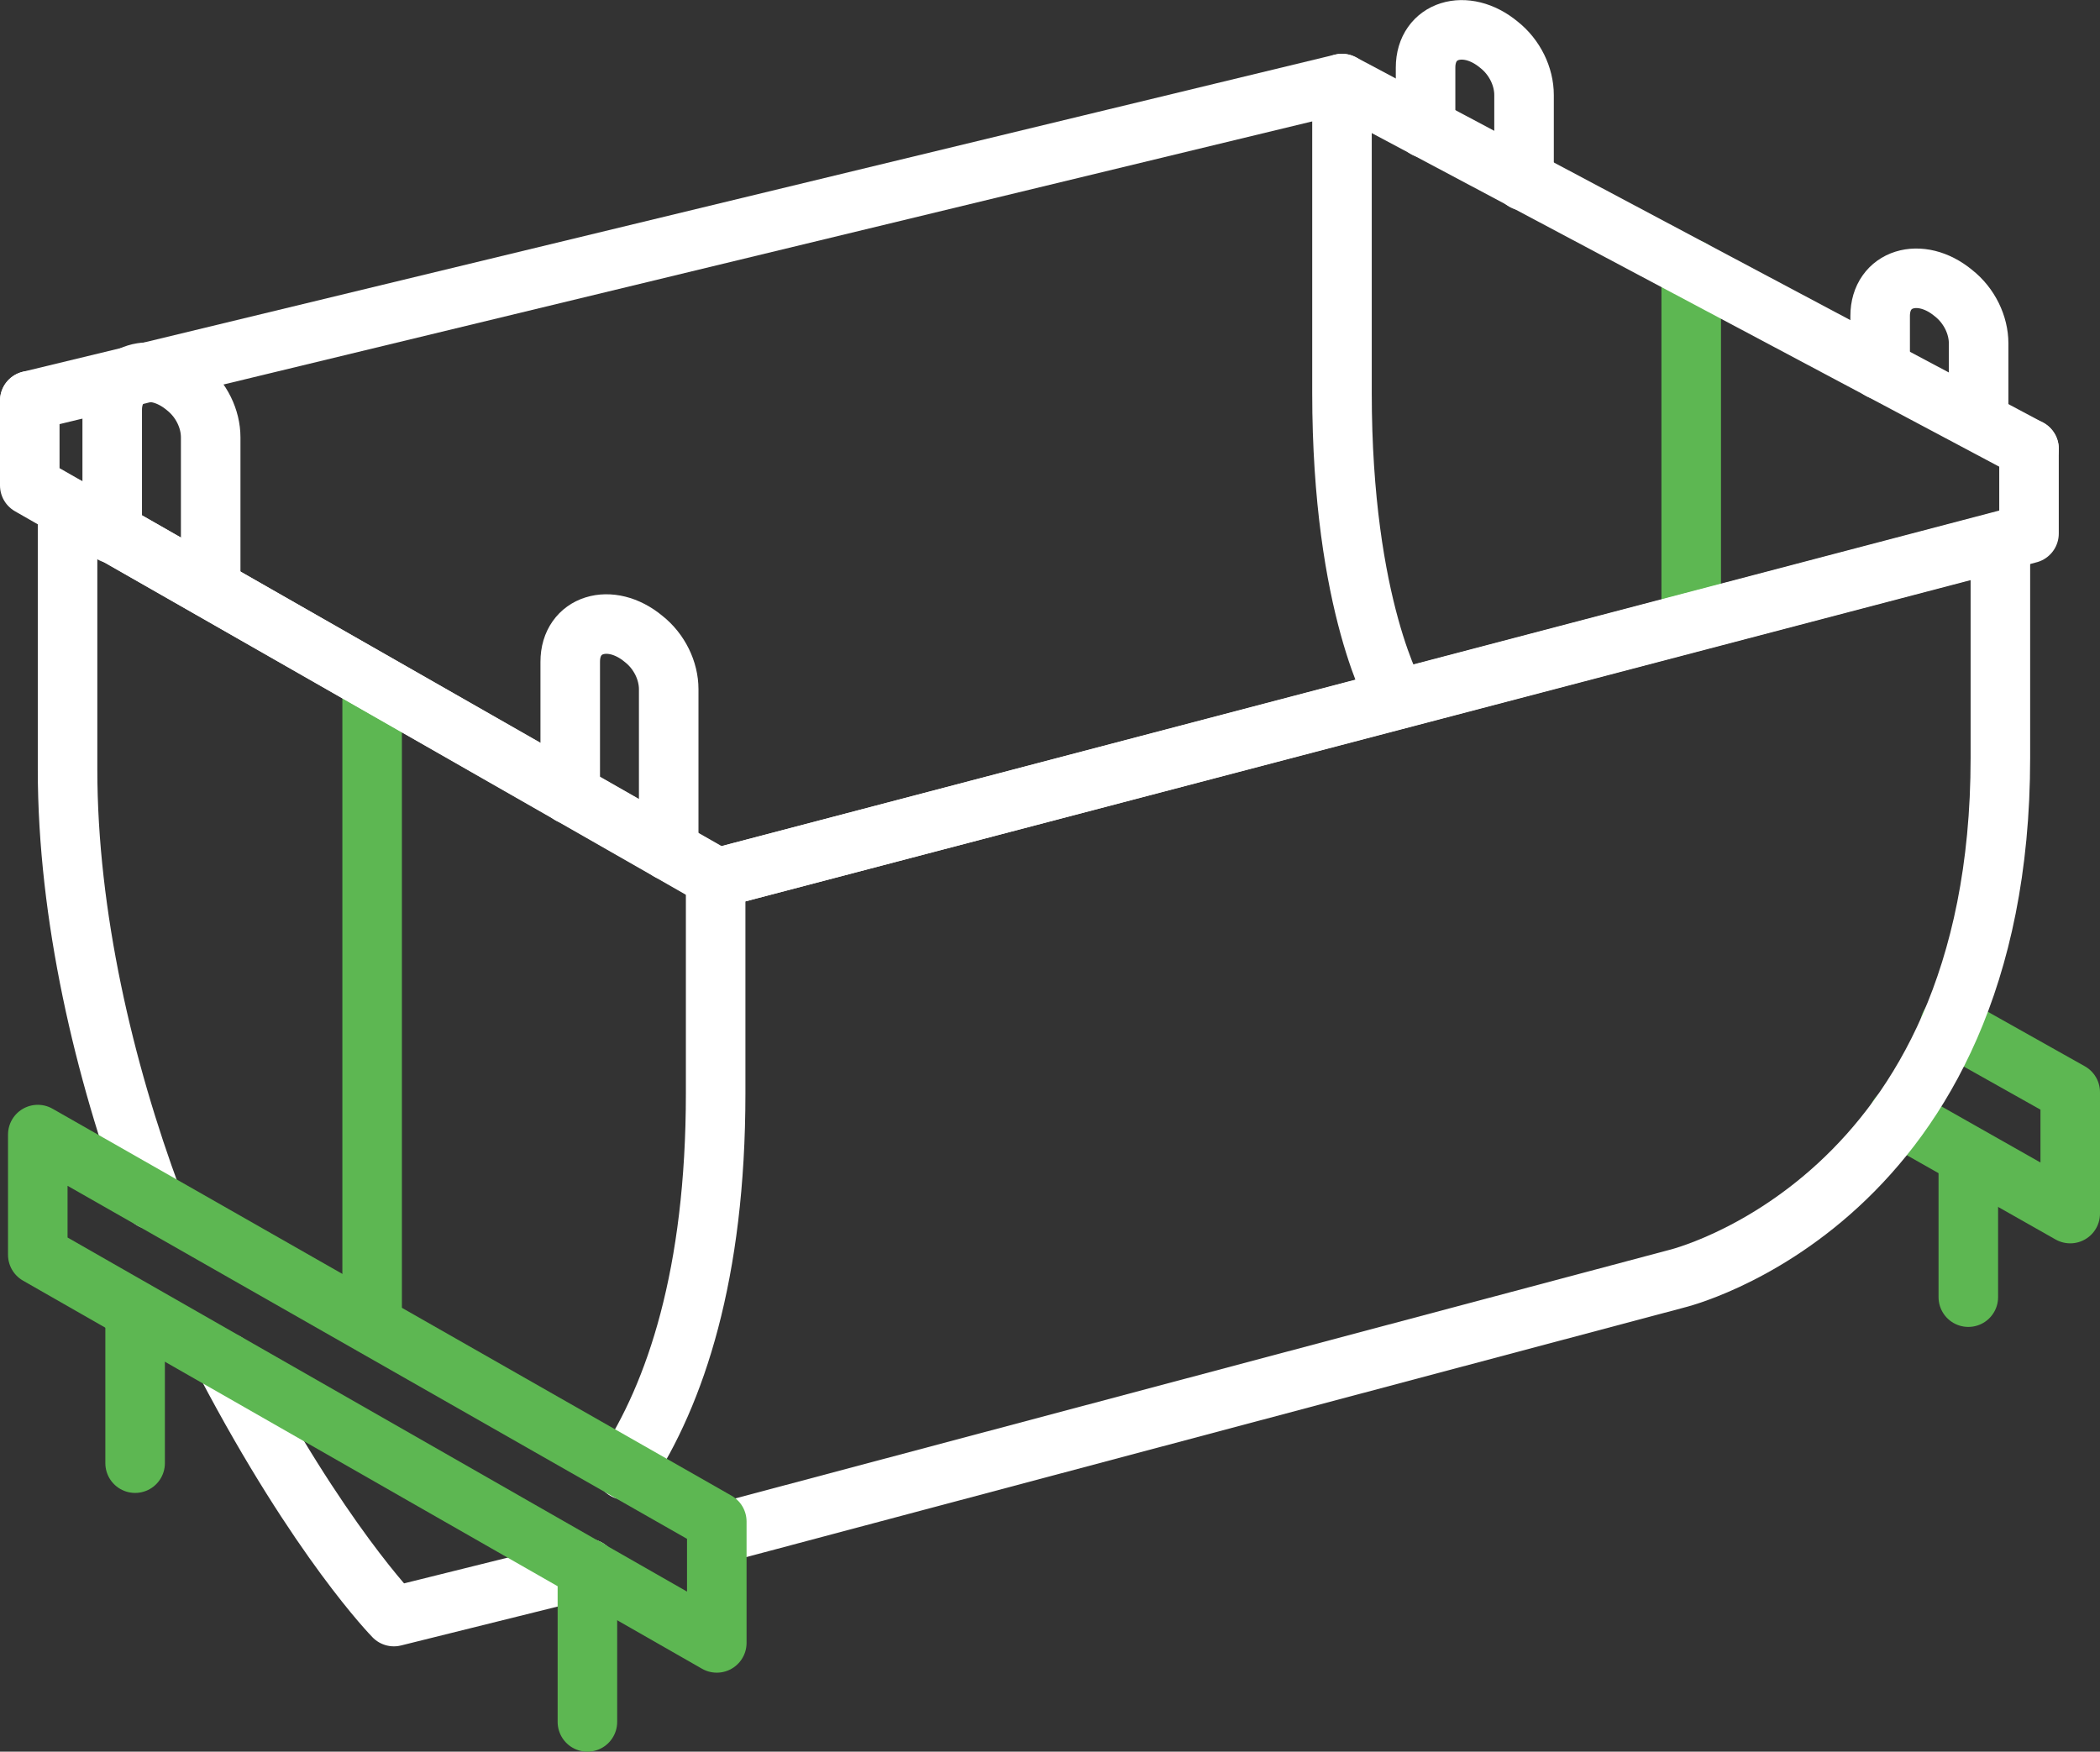
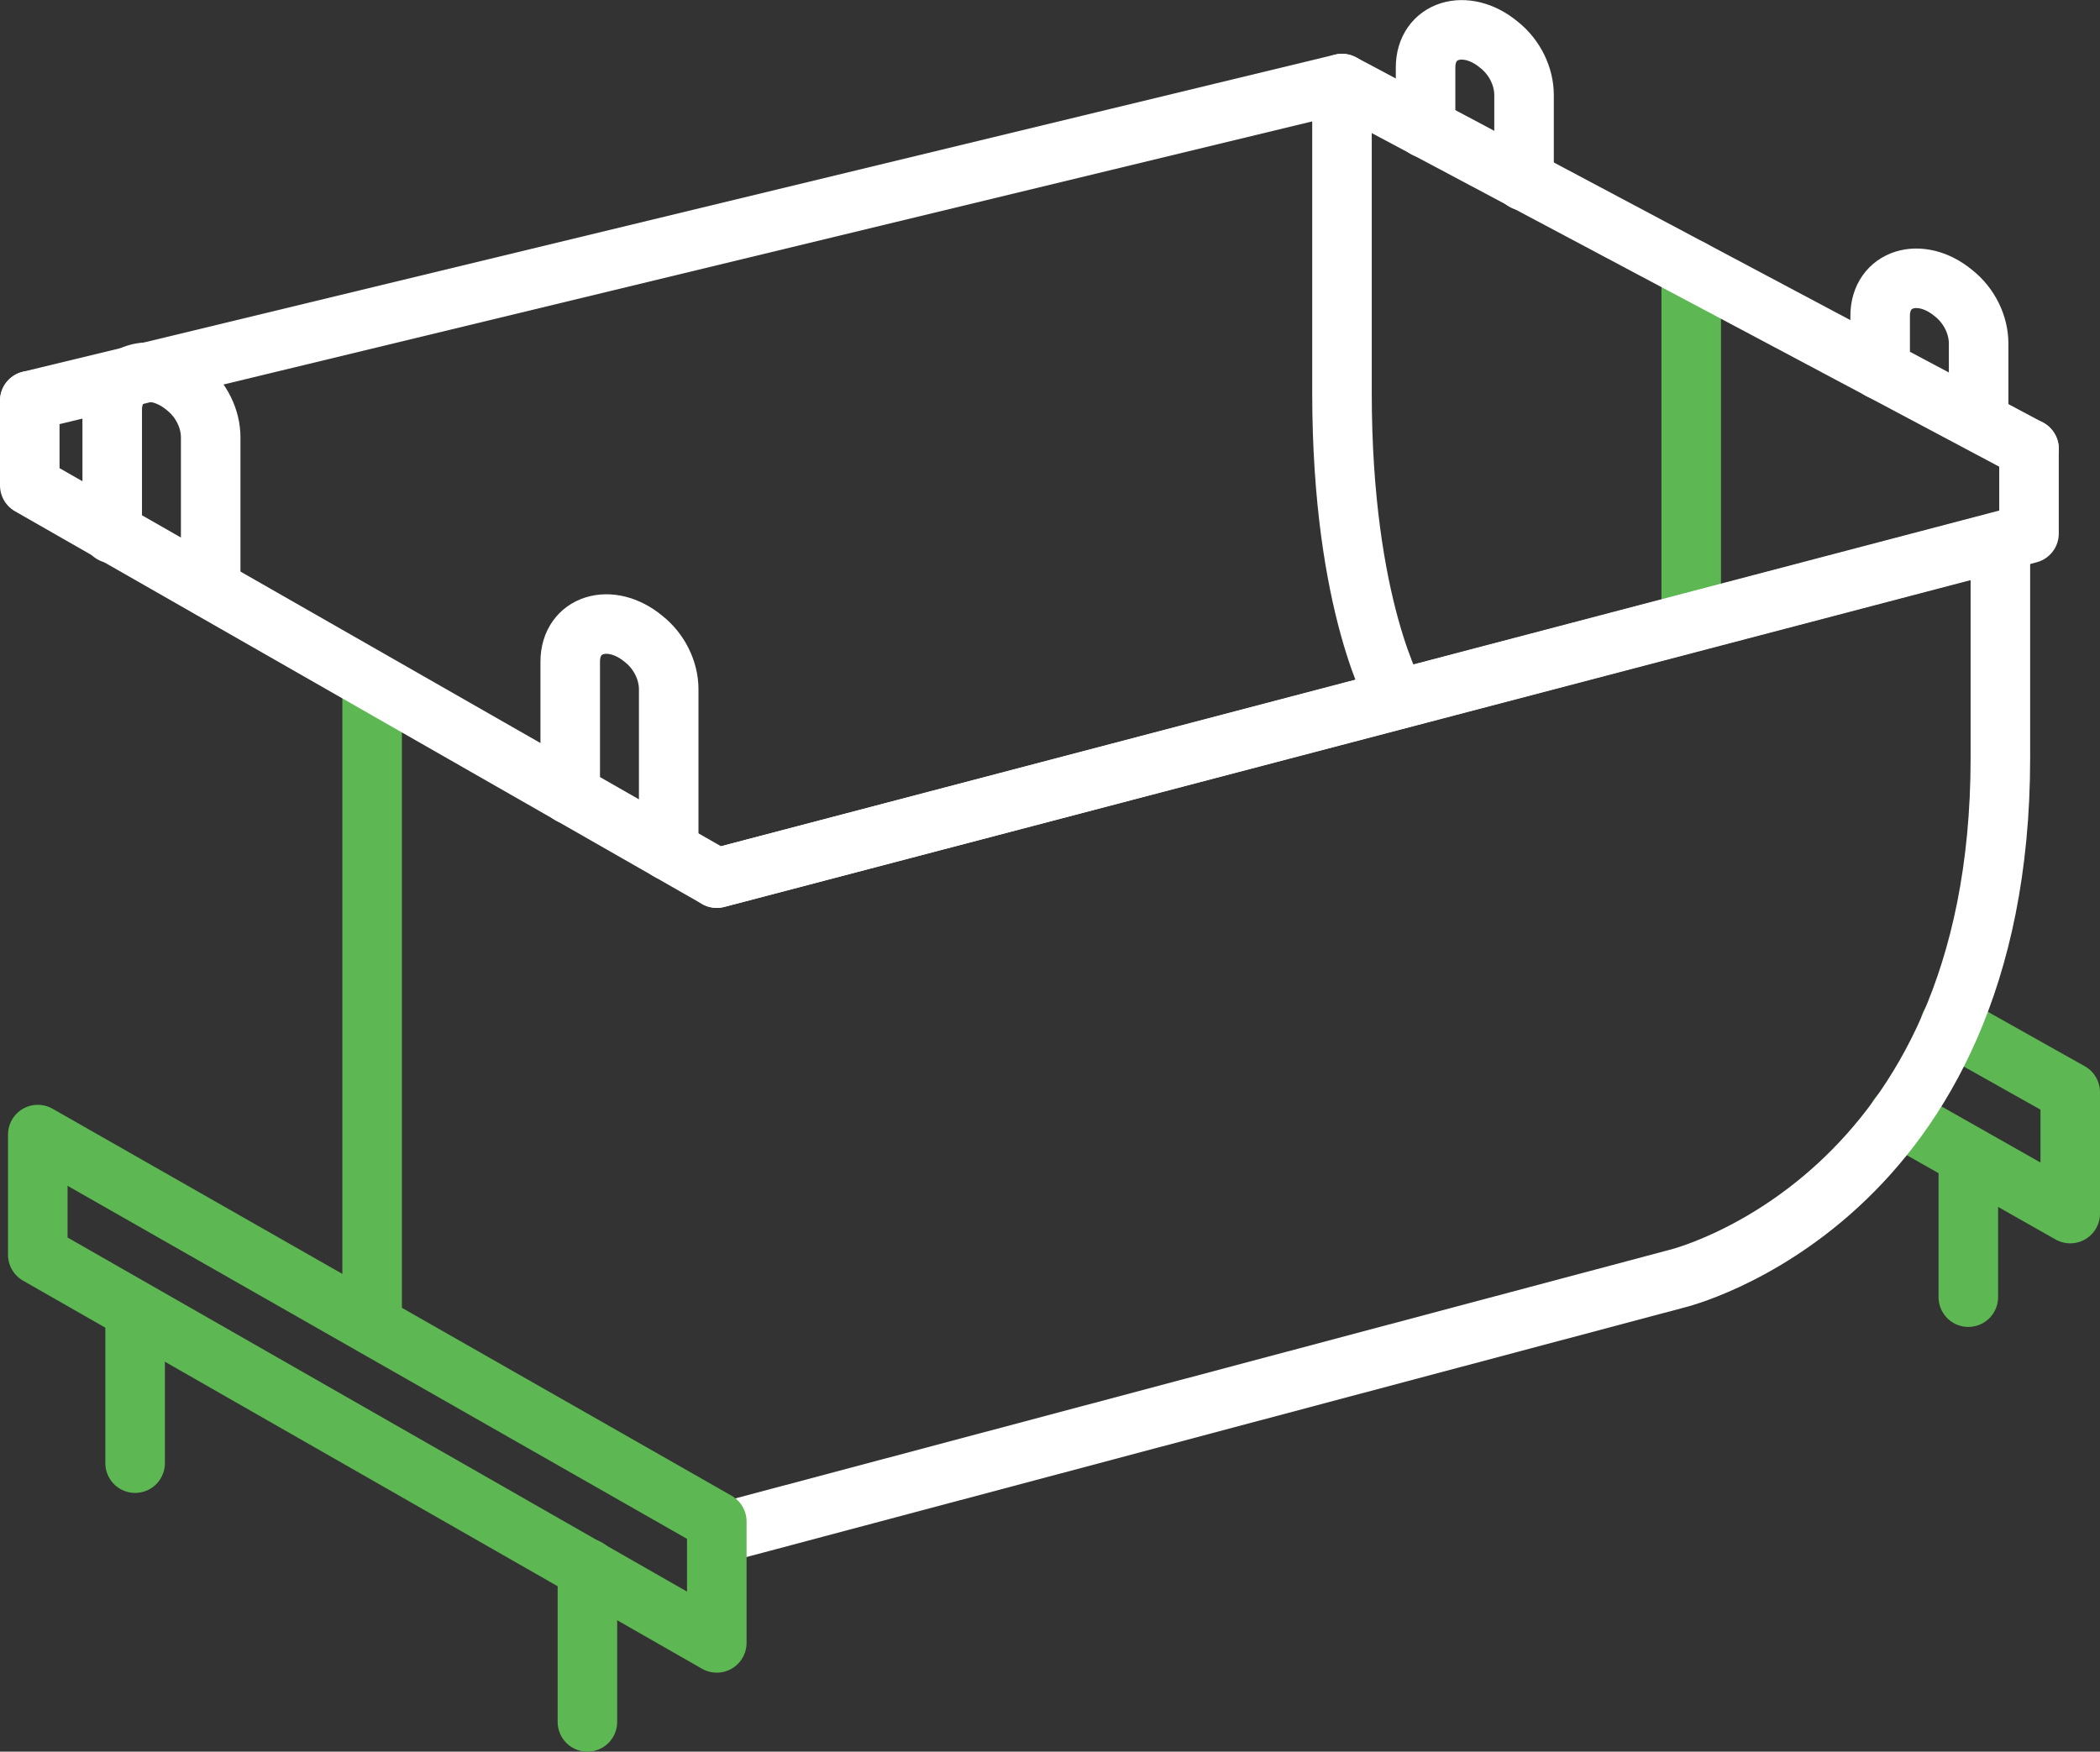
<svg xmlns="http://www.w3.org/2000/svg" id="Layer_1" x="0px" y="0px" viewBox="0 0 183.4 153" style="enable-background:new 0 0 183.4 153;" xml:space="preserve">
  <rect x="0" y="0" width="183.4" height="153" fill="#333333" stroke="none" />
  <style type="text/css">	.st0{fill:none;stroke:#5DB752;stroke-width:5.2;stroke-linecap:round;stroke-linejoin:round;stroke-miterlimit:10;}	.st1{fill:none;stroke:#FFFFFF;stroke-width:5.2;stroke-linecap:round;stroke-linejoin:round;stroke-miterlimit:10;}</style>
  <g>
    <g>
      <polyline class="st0" points="170.3,89.5 180.8,95.4 180.8,106 165.8,97.5   " />
      <line class="st0" x1="171.9" y1="113.3" x2="171.9" y2="101" />
      <line class="st0" x1="32.5" y1="115.7" x2="32.5" y2="59.7" />
      <g>
        <line class="st0" x1="147.7" y1="23.5" x2="147.7" y2="54.3" />
        <g>
-           <path class="st1" d="M13.3,104.8C9.1,93.5,5.9,80,5.9,67.2V44.3l56.6,32.3v18.9c0,15.8-3.5,26.2-7.9,32.9" />
-           <path class="st1" d="M51.3,137l-16.9,4.2c0,0-6.5-6.6-14.7-22.2" />
          <path class="st1" d="M62.6,76.7l112.1-29.4v18.9c0,38.8-28.3,45.5-28.3,45.5L62.6,134" />
          <g>
            <polyline class="st1" points="2.6,35 2.6,42.4 62.6,76.7 177.2,46.6 177.2,39.2      " />
          </g>
          <polyline class="st1" points="2.6,35 117.2,7.3 177.2,39.2     " />
          <path class="st1" d="M117.2,7.3c0,0,0,15,0,27c0,18.8,4.8,26.8,4.8,26.8" />
        </g>
        <path class="st1" d="M49.8,69.4V57.8c0-3.3,3.5-4.4,6.4-2l0,0c1.4,1.1,2.2,2.8,2.2,4.4v14.1" />
        <path class="st1" d="M9.8,46.6V35.8c0-3.3,3.5-4.4,6.4-2l0,0c1.4,1.1,2.2,2.8,2.2,4.4v13.2" />
        <path class="st1" d="M124.5,11.2V5.9c0-3.3,3.5-4.4,6.4-2v0c1.4,1.1,2.2,2.8,2.2,4.4v7.5" />
        <path class="st1" d="M164.2,32.3v-4.7c0-3.3,3.5-4.4,6.4-2l0,0c1.4,1.1,2.2,2.8,2.2,4.4v6.8" />
      </g>
    </g>
    <line class="st0" x1="11.8" y1="114.5" x2="11.8" y2="127.8" />
    <polygon class="st0" points="3.3,99.1 3.3,109.6 62.6,143.5 62.6,132.9  " />
    <line class="st0" x1="51.3" y1="137" x2="51.3" y2="150.4" />
  </g>
</svg>